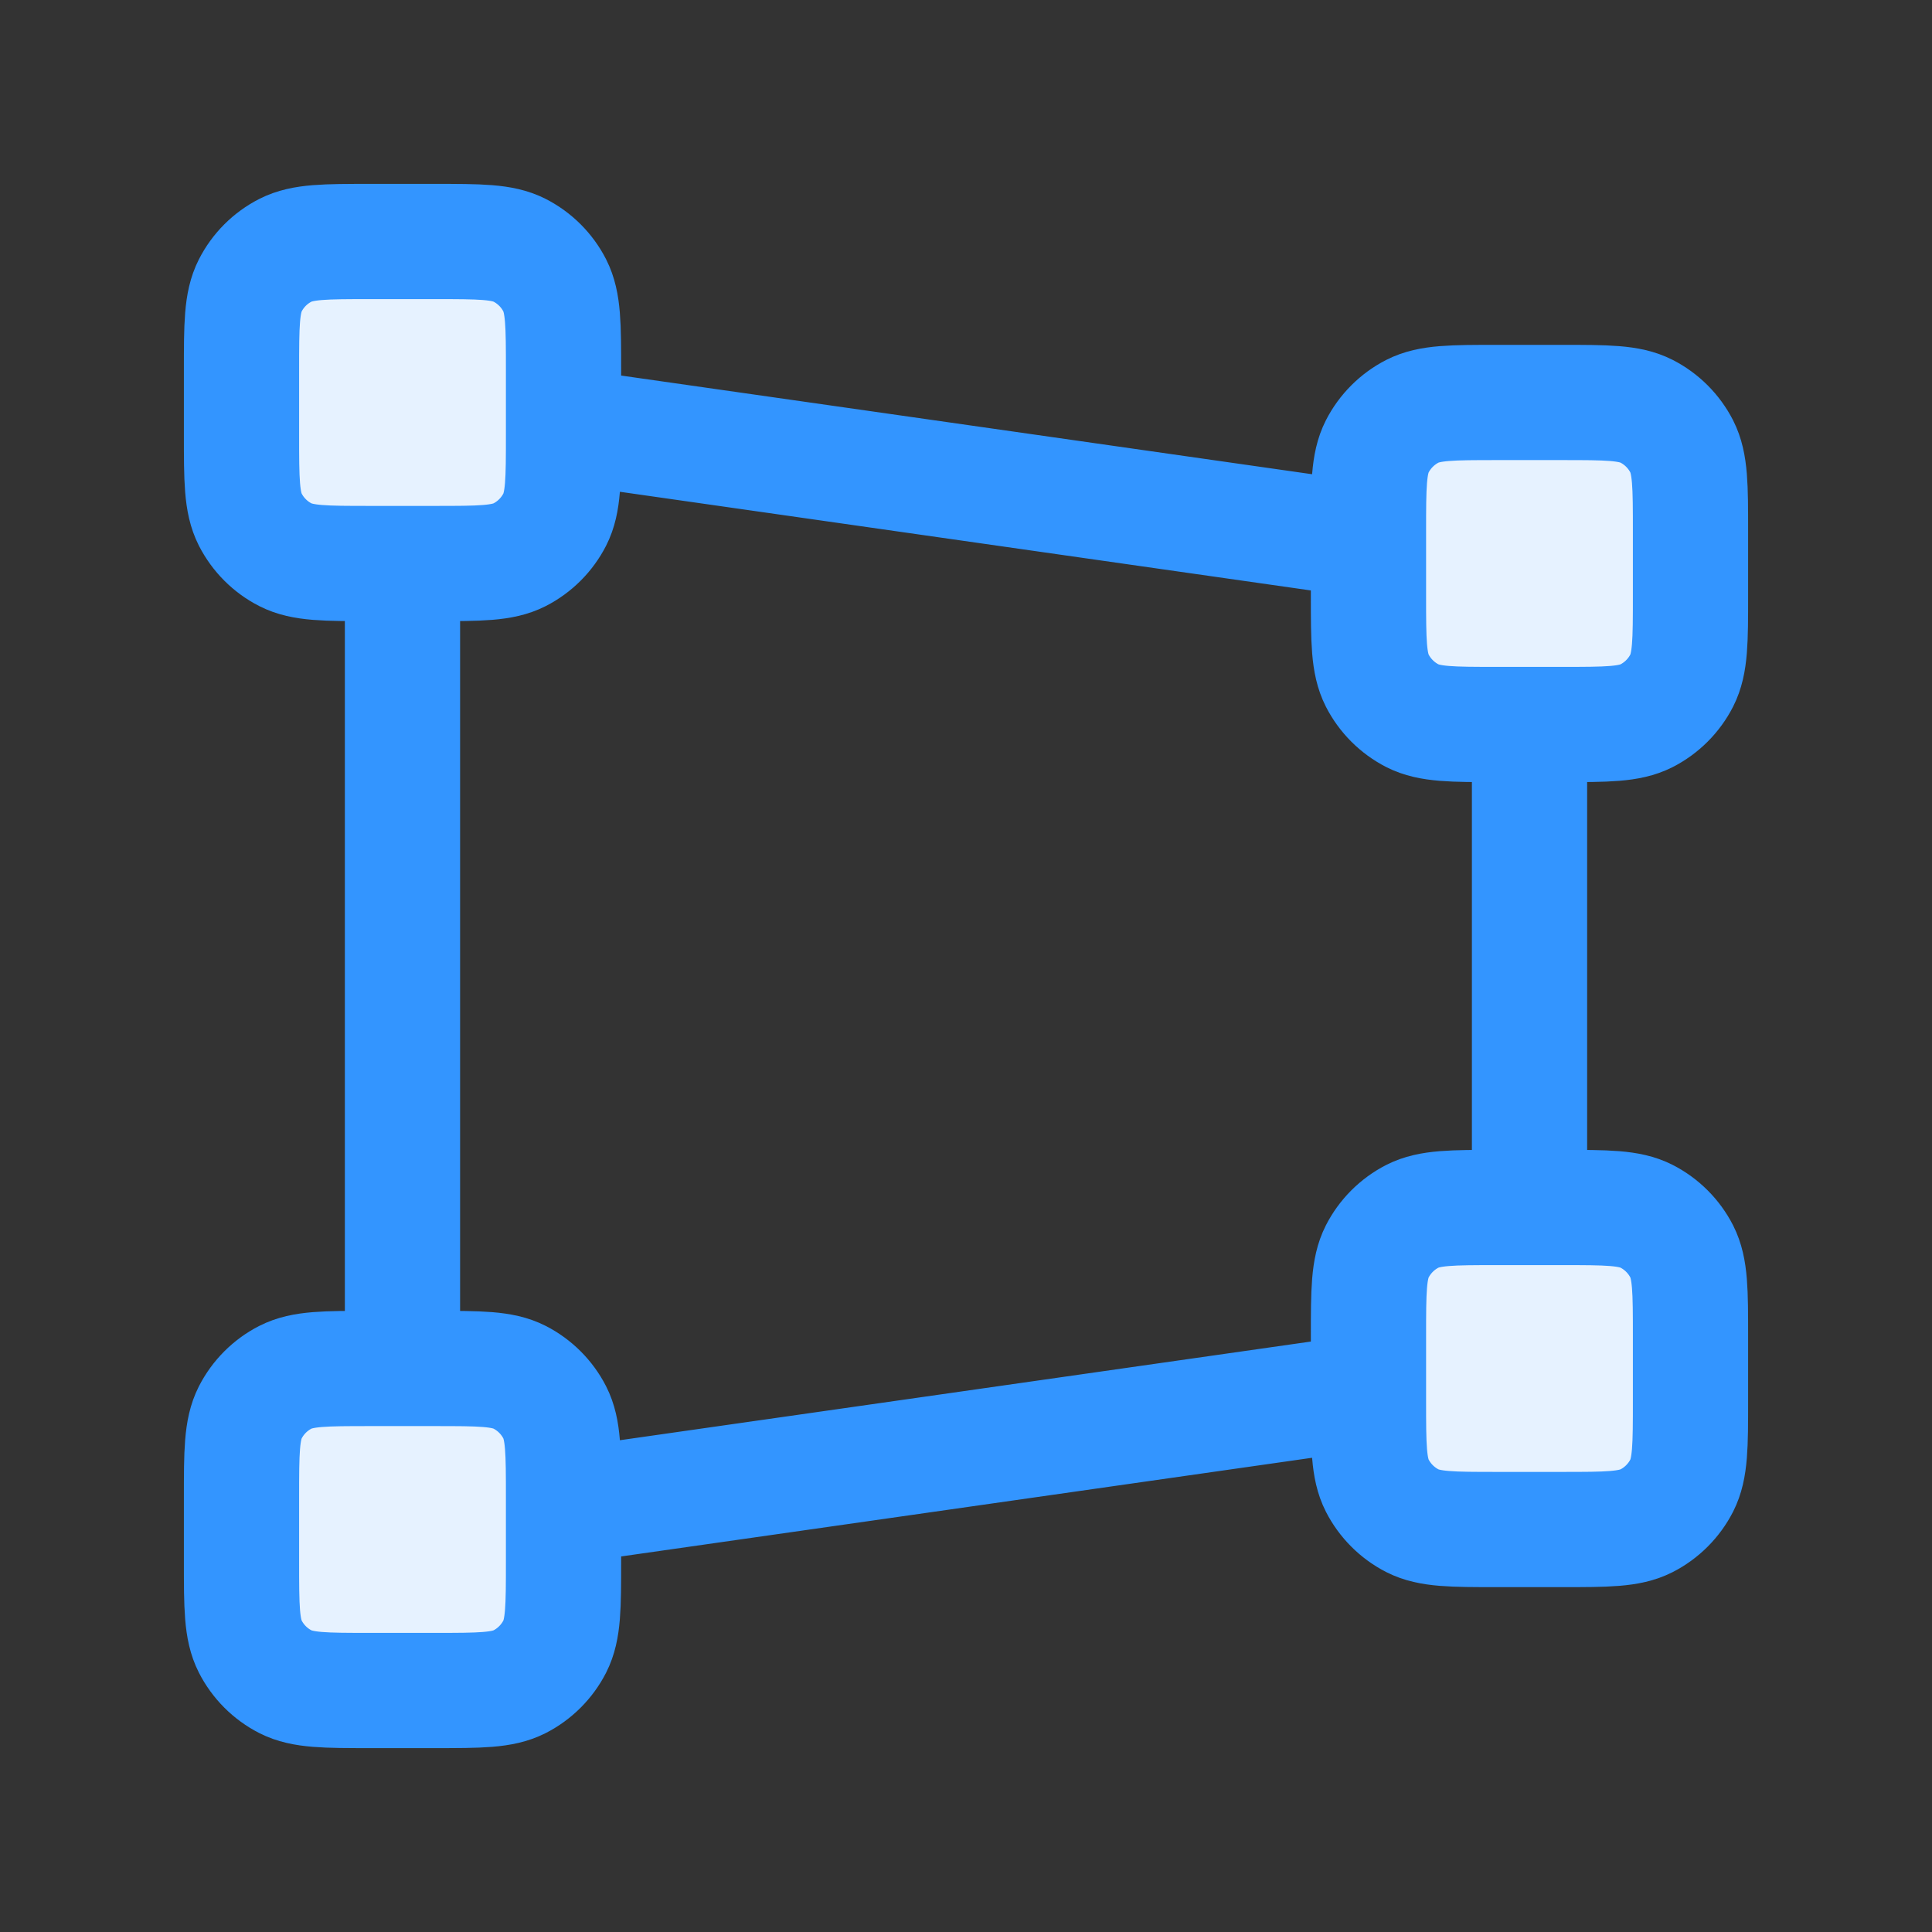
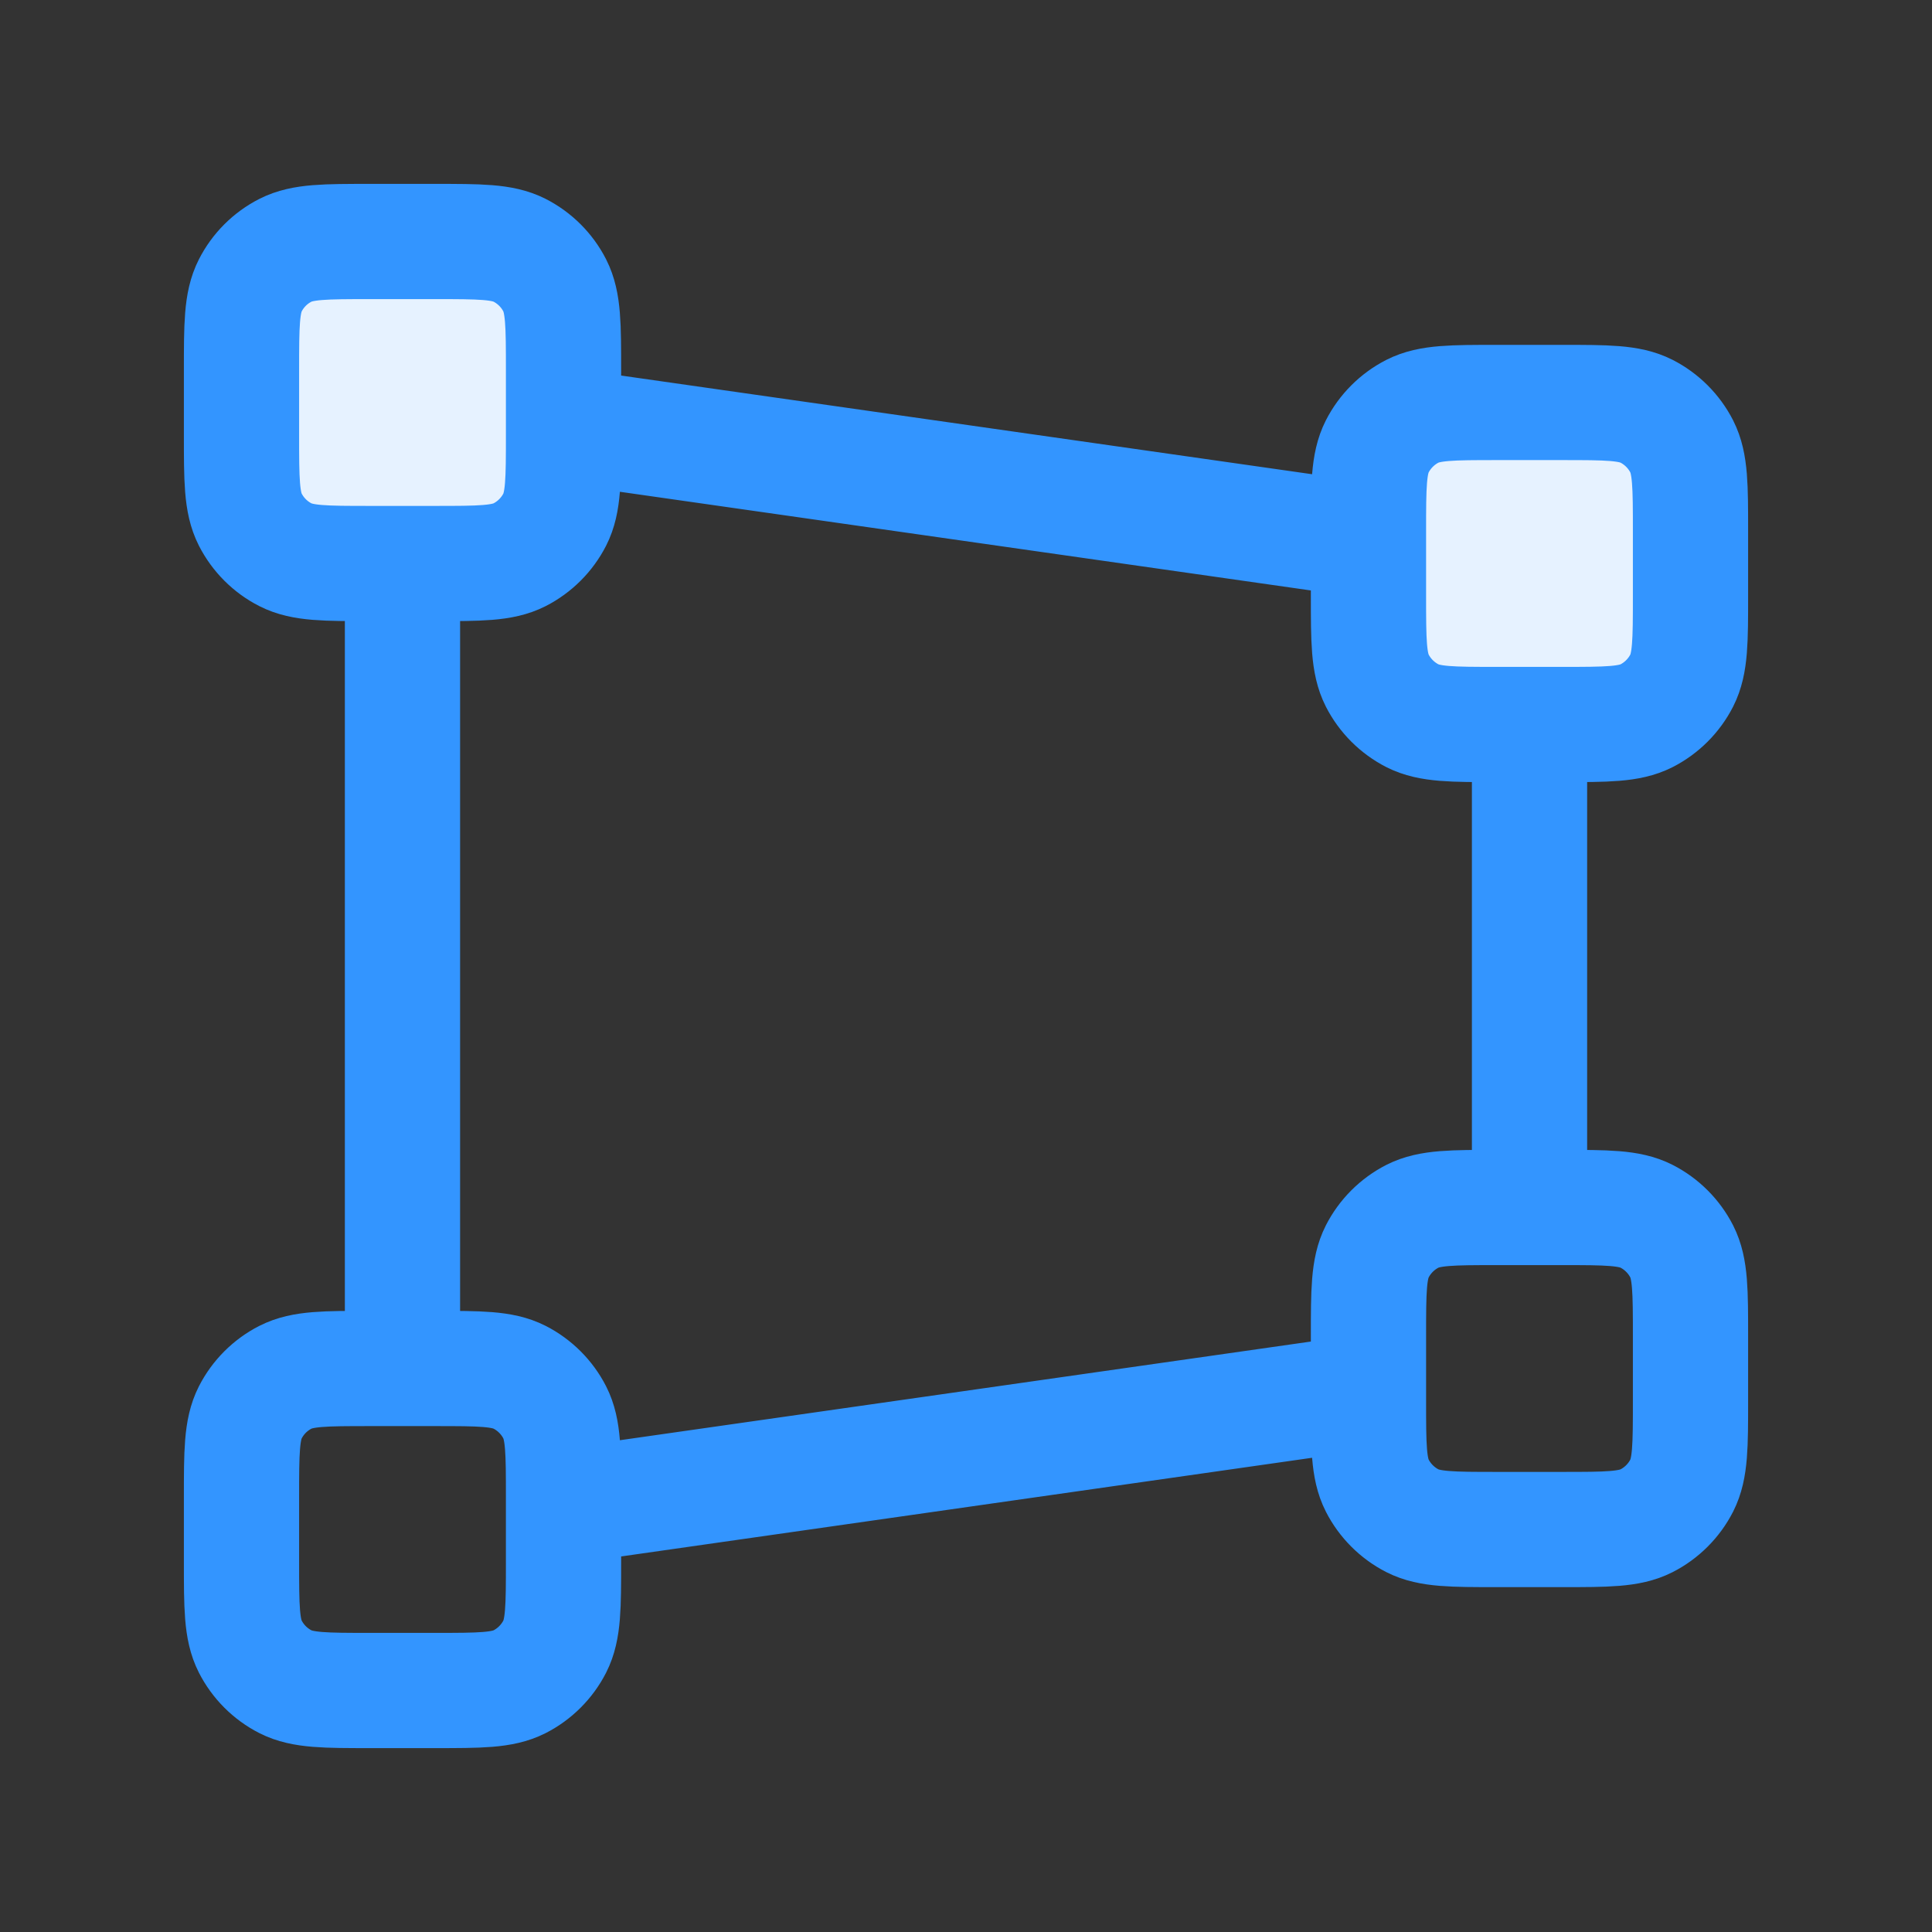
<svg xmlns="http://www.w3.org/2000/svg" width="28" height="28" viewBox="0 0 28 28" fill="none">
  <rect x="0" y="0" width="28" height="28" fill="#333333" stroke="none" />
  <path d="M3.5 5.367C3.5 4.713 3.5 4.387 3.627 4.137C3.739 3.917 3.917 3.739 4.137 3.627C4.387 3.5 4.713 3.5 5.367 3.5H6.3C6.953 3.5 7.28 3.5 7.53 3.627C7.749 3.739 7.928 3.917 8.04 4.137C8.167 4.387 8.167 4.713 8.167 5.367V6.3C8.167 6.953 8.167 7.28 8.04 7.53C7.928 7.749 7.749 7.928 7.53 8.04C7.28 8.167 6.953 8.167 6.3 8.167H5.367C4.713 8.167 4.387 8.167 4.137 8.04C3.917 7.928 3.739 7.749 3.627 7.53C3.5 7.28 3.5 6.953 3.5 6.3V5.367Z" fill="#E6F2FF" />
-   <path d="M3.5 21.7C3.5 21.047 3.5 20.72 3.627 20.47C3.739 20.251 3.917 20.072 4.137 19.96C4.387 19.833 4.713 19.833 5.367 19.833H6.3C6.953 19.833 7.28 19.833 7.53 19.96C7.749 20.072 7.928 20.251 8.04 20.47C8.167 20.72 8.167 21.047 8.167 21.7V22.633C8.167 23.287 8.167 23.613 8.04 23.863C7.928 24.082 7.749 24.261 7.53 24.373C7.28 24.5 6.953 24.5 6.3 24.5H5.367C4.713 24.5 4.387 24.5 4.137 24.373C3.917 24.261 3.739 24.082 3.627 23.863C3.5 23.613 3.5 23.287 3.5 22.633V21.7Z" fill="#E6F2FF" />
  <path d="M19.833 7.7C19.833 7.047 19.833 6.72 19.96 6.47C20.072 6.251 20.251 6.072 20.47 5.96C20.72 5.833 21.047 5.833 21.7 5.833H22.633C23.287 5.833 23.613 5.833 23.863 5.96C24.082 6.072 24.261 6.251 24.373 6.47C24.5 6.72 24.5 7.047 24.5 7.7V8.633C24.5 9.287 24.5 9.613 24.373 9.863C24.261 10.082 24.082 10.261 23.863 10.373C23.613 10.5 23.287 10.5 22.633 10.5H21.7C21.047 10.5 20.72 10.5 20.47 10.373C20.251 10.261 20.072 10.082 19.96 9.863C19.833 9.613 19.833 9.287 19.833 8.633V7.7Z" fill="#E6F2FF" />
-   <path d="M19.833 19.367C19.833 18.713 19.833 18.387 19.96 18.137C20.072 17.918 20.251 17.739 20.47 17.627C20.72 17.5 21.047 17.5 21.7 17.5H22.633C23.287 17.5 23.613 17.5 23.863 17.627C24.082 17.739 24.261 17.918 24.373 18.137C24.5 18.387 24.5 18.713 24.5 19.367V20.3C24.5 20.953 24.5 21.28 24.373 21.53C24.261 21.749 24.082 21.928 23.863 22.04C23.613 22.167 23.287 22.167 22.633 22.167H21.7C21.047 22.167 20.72 22.167 20.47 22.04C20.251 21.928 20.072 21.749 19.96 21.53C19.833 21.28 19.833 20.953 19.833 20.3V19.367Z" fill="#E6F2FF" />
  <path d="M22.167 10.5V17.5M5.833 8.167V19.833M19.833 7.833L8.167 6.167M19.833 20.167L8.167 21.833M5.367 8.167H6.3C6.953 8.167 7.28 8.167 7.53 8.04C7.749 7.928 7.928 7.749 8.04 7.53C8.167 7.28 8.167 6.953 8.167 6.3V5.367C8.167 4.713 8.167 4.387 8.04 4.137C7.928 3.917 7.749 3.739 7.53 3.627C7.28 3.5 6.953 3.5 6.3 3.5H5.367C4.713 3.5 4.387 3.5 4.137 3.627C3.917 3.739 3.739 3.917 3.627 4.137C3.5 4.387 3.5 4.713 3.5 5.367V6.3C3.5 6.953 3.5 7.28 3.627 7.53C3.739 7.749 3.917 7.928 4.137 8.04C4.387 8.167 4.713 8.167 5.367 8.167ZM5.367 24.5H6.3C6.953 24.5 7.28 24.5 7.53 24.373C7.749 24.261 7.928 24.082 8.04 23.863C8.167 23.613 8.167 23.287 8.167 22.633V21.7C8.167 21.047 8.167 20.72 8.04 20.47C7.928 20.251 7.749 20.072 7.53 19.96C7.28 19.833 6.953 19.833 6.3 19.833H5.367C4.713 19.833 4.387 19.833 4.137 19.96C3.917 20.072 3.739 20.251 3.627 20.47C3.5 20.72 3.5 21.047 3.5 21.7V22.633C3.5 23.287 3.5 23.613 3.627 23.863C3.739 24.082 3.917 24.261 4.137 24.373C4.387 24.5 4.713 24.5 5.367 24.5ZM21.7 10.5H22.633C23.287 10.5 23.613 10.5 23.863 10.373C24.082 10.261 24.261 10.082 24.373 9.863C24.5 9.613 24.5 9.287 24.5 8.633V7.7C24.5 7.047 24.5 6.72 24.373 6.47C24.261 6.251 24.082 6.072 23.863 5.96C23.613 5.833 23.287 5.833 22.633 5.833H21.7C21.047 5.833 20.72 5.833 20.47 5.96C20.251 6.072 20.072 6.251 19.96 6.47C19.833 6.72 19.833 7.047 19.833 7.7V8.633C19.833 9.287 19.833 9.613 19.96 9.863C20.072 10.082 20.251 10.261 20.47 10.373C20.72 10.5 21.047 10.5 21.7 10.5ZM21.7 22.167H22.633C23.287 22.167 23.613 22.167 23.863 22.04C24.082 21.928 24.261 21.749 24.373 21.53C24.5 21.28 24.5 20.953 24.5 20.3V19.367C24.5 18.713 24.5 18.387 24.373 18.137C24.261 17.918 24.082 17.739 23.863 17.627C23.613 17.5 23.287 17.5 22.633 17.5H21.7C21.047 17.5 20.72 17.5 20.47 17.627C20.251 17.739 20.072 17.918 19.96 18.137C19.833 18.387 19.833 18.713 19.833 19.367V20.3C19.833 20.953 19.833 21.28 19.96 21.53C20.072 21.749 20.251 21.928 20.47 22.04C20.72 22.167 21.047 22.167 21.7 22.167Z" stroke="#3395FF" stroke-width="1.67" stroke-linecap="round" stroke-linejoin="round" />
</svg>